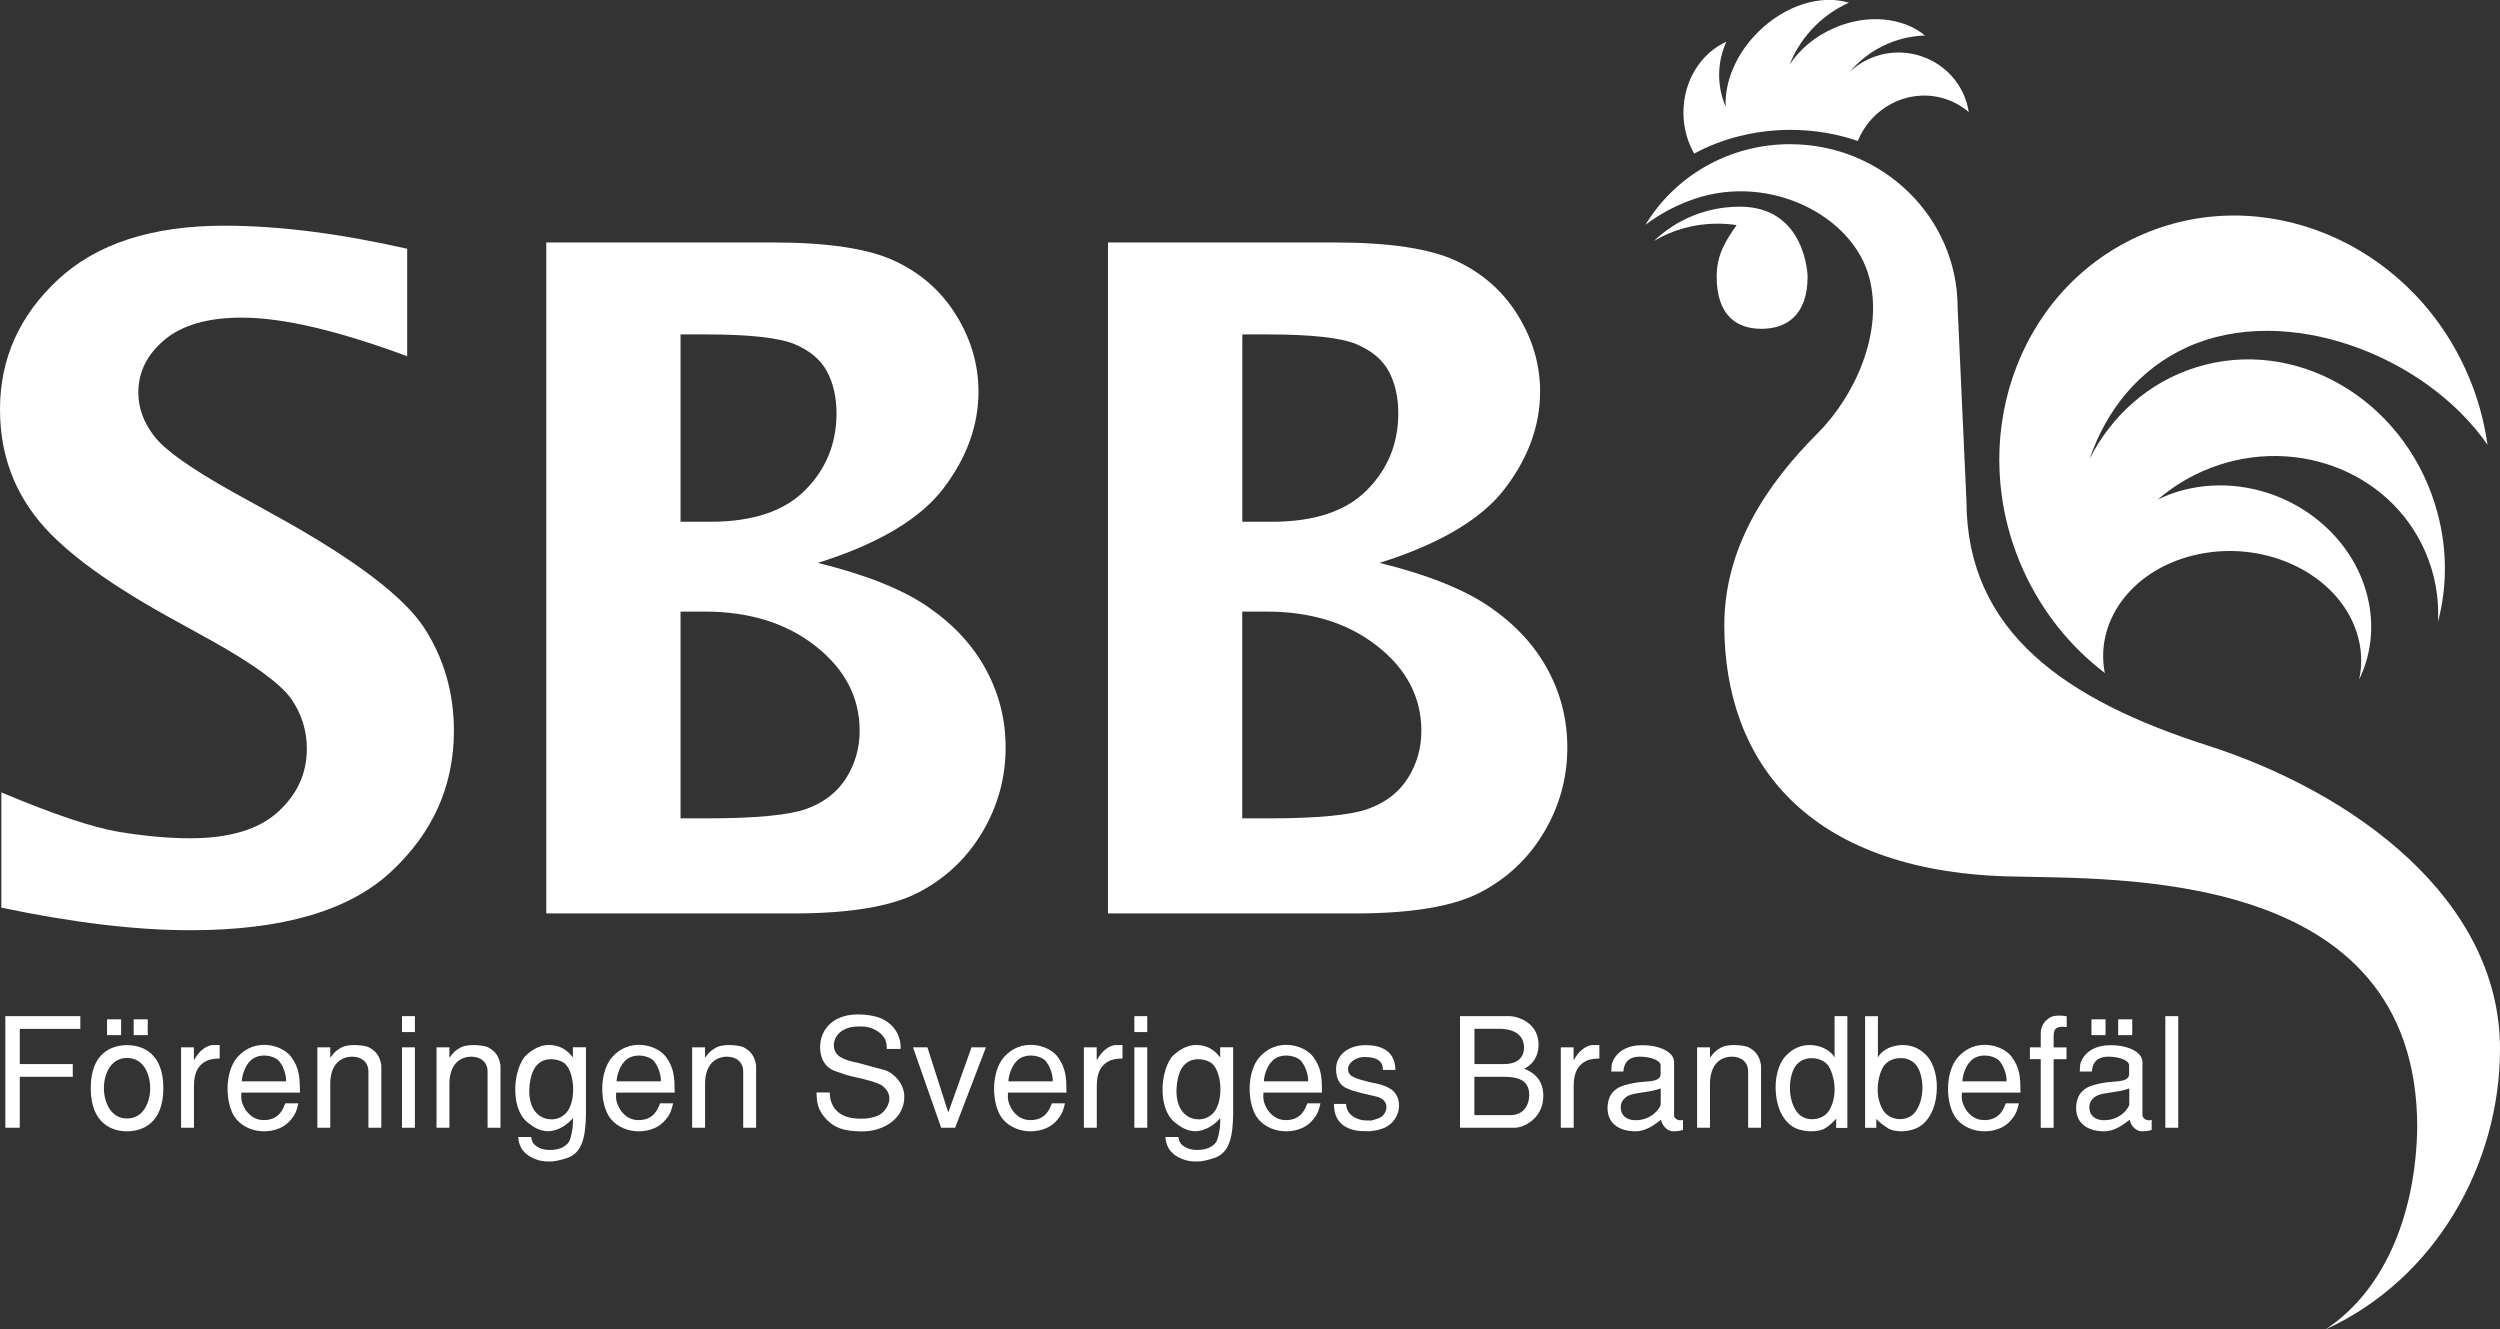
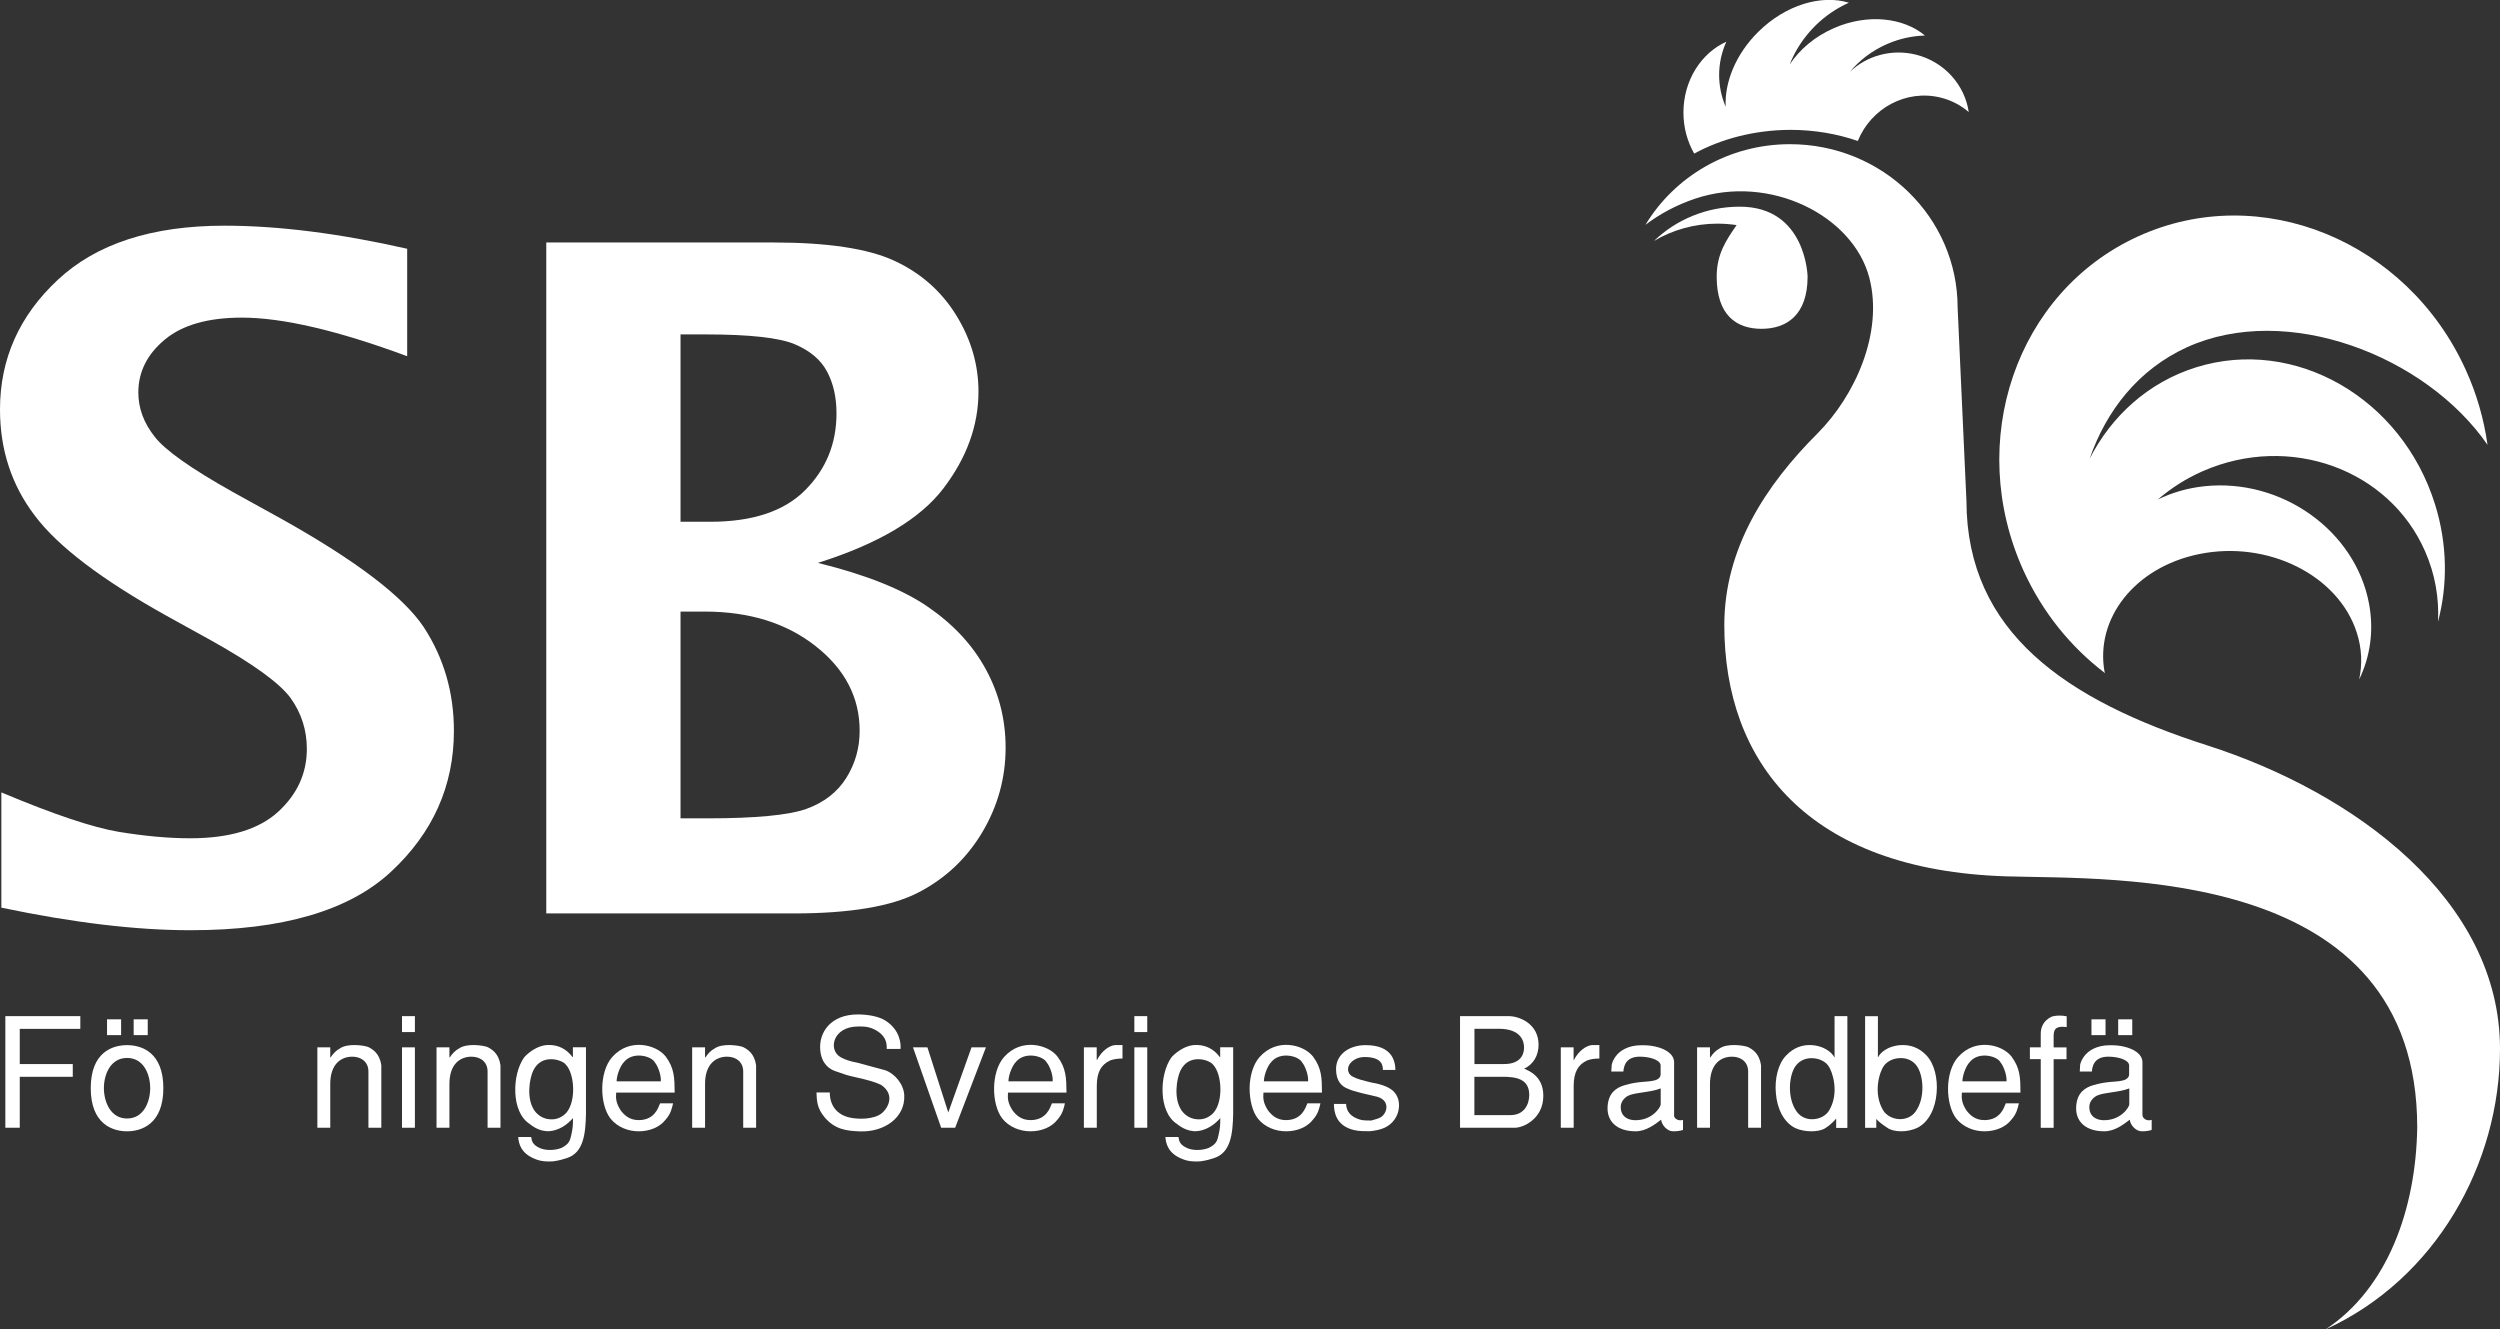
<svg xmlns="http://www.w3.org/2000/svg" version="1.1" id="Logotyp" x="0px" y="0px" viewBox="0 0 294.77 156.74" style="enable-background:new 0 0 294.77 156.74;" xml:space="preserve">
  <rect x="0" y="0" width="294.77" height="156.74" fill="#333333" stroke="none" />
  <style type="text/css"> .st0{fill:#FFFFFF;} </style>
  <g>
    <path class="st0" d="M0.16,107.02V93.43c6.18,2.6,10.79,4.14,13.84,4.65c3.05,0.5,5.86,0.76,8.42,0.76c4.63,0,8.08-1.04,10.35-3.1 c2.27-2.07,3.41-4.55,3.41-7.44c0-2.21-0.64-4.21-1.91-5.99c-1.28-1.75-4.4-4.02-9.36-6.79l-5.34-2.95 C11.96,68.32,6.8,64.4,4.1,60.79C1.36,57.19,0,53.02,0,48.28c0-5.95,2.27-11.06,6.83-15.3c4.55-4.25,11.1-6.37,19.63-6.37 c6.37,0,13.56,0.91,21.55,2.72v12.67c-8.18-3.03-14.68-4.55-19.49-4.55c-3.98,0-7.01,0.86-9.09,2.59 c-2.08,1.73-3.12,3.81-3.12,6.24c0,1.85,0.64,3.58,1.91,5.19c1.23,1.61,4.33,3.8,9.3,6.58l5.72,3.16 c8.74,4.89,14.31,9.13,16.72,12.73c2.37,3.63,3.56,7.71,3.56,12.23c0,6.48-2.47,12.02-7.42,16.62c-4.94,4.59-12.81,6.89-23.6,6.89 C16.09,109.69,8.65,108.8,0.16,107.02z" />
    <path class="st0" d="M64.41,107.71V28.59h26.73c6.44,0,11.22,0.72,14.32,2.16c3.1,1.44,5.53,3.58,7.28,6.41 c1.75,2.83,2.63,5.84,2.63,9.01c0,3.99-1.38,7.8-4.13,11.41c-2.76,3.62-7.69,6.55-14.81,8.79c5.66,1.39,9.99,3.12,12.99,5.19 c3.01,2.07,5.29,4.53,6.83,7.38c1.55,2.85,2.32,5.92,2.32,9.2c0,3.56-0.91,6.89-2.74,9.97c-1.83,3.08-4.33,5.45-7.52,7.11 c-3.19,1.66-8.09,2.48-14.72,2.48H64.41z M80.24,61.52h3.52c4.97,0,8.7-1.24,11.17-3.72c2.47-2.48,3.7-5.5,3.7-9.06 c0-1.89-0.37-3.53-1.11-4.92c-0.73-1.39-2.01-2.47-3.83-3.24c-1.82-0.76-5.32-1.15-10.51-1.15h-2.94V61.52z M80.24,96.49h3.16 c5.72,0,9.62-0.38,11.69-1.12c2.07-0.75,3.63-1.96,4.69-3.64c1.05-1.68,1.58-3.53,1.58-5.56c0-3.92-1.72-7.25-5.17-9.97 c-3.45-2.73-7.82-4.09-13.11-4.09h-2.84V96.49z" />
-     <path class="st0" d="M130.64,107.71V28.59h26.72c6.45,0,11.22,0.72,14.32,2.16c3.1,1.44,5.53,3.58,7.28,6.41 c1.75,2.83,2.63,5.84,2.63,9.01c0,3.99-1.38,7.8-4.13,11.41c-2.75,3.62-7.69,6.55-14.8,8.79c5.66,1.39,9.98,3.12,12.99,5.19 c3.01,2.07,5.29,4.53,6.83,7.38c1.55,2.85,2.32,5.92,2.32,9.2c0,3.56-0.91,6.89-2.74,9.97c-1.82,3.08-4.33,5.45-7.52,7.11 c-3.19,1.66-8.1,2.48-14.72,2.48H130.64z M146.47,61.52h3.52c4.97,0,8.7-1.24,11.17-3.72c2.47-2.48,3.71-5.5,3.71-9.06 c0-1.89-0.37-3.53-1.1-4.92c-0.74-1.39-2.02-2.47-3.84-3.24c-1.82-0.76-5.33-1.15-10.51-1.15h-2.94V61.52z M146.47,96.49h3.16 c5.72,0,9.62-0.38,11.69-1.12c2.07-0.75,3.64-1.96,4.69-3.64c1.06-1.68,1.58-3.53,1.58-5.56c0-3.92-1.72-7.25-5.17-9.97 c-3.45-2.73-7.82-4.09-13.11-4.09h-2.84V96.49z" />
  </g>
  <g>
    <path class="st0" d="M0.64,119.81h8.83v1.5H2.33v4.15h6.25v1.5H2.33v6.01h-1.7V119.81z" />
    <path class="st0" d="M14.98,133.39c-1.73,0-4.28-0.87-4.28-5.09c0-4.23,2.55-5.07,4.28-5.07c1.73,0,4.28,0.85,4.28,5.07 C19.26,132.52,16.71,133.39,14.98,133.39z M14.98,124.74c-1.99,0-2.73,2-2.73,3.56c0,1.55,0.74,3.58,2.73,3.58 c2,0,2.73-2.03,2.73-3.58C17.71,126.74,16.98,124.74,14.98,124.74z M14.28,120.19v1.86h-1.66v-1.86H14.28z M17.42,120.19v1.86 h-1.66v-1.86H17.42z" />
-     <path class="st0" d="M21.34,123.49h1.52v1.48h0.04c0.56-1.08,1.46-1.7,2.15-1.75h0.85v1.59c-0.56,0-1.03,0.07-1.44,0.22 c-1.07,0.49-1.59,1.37-1.59,3.01v4.93h-1.52V123.49z" />
-     <path class="st0" d="M28.46,128.84c-0.05,0.67-0.02,1.21,0.52,2.06c0.42,0.56,1.03,1.17,2.13,1.17c1.88,0,2.31-1.45,2.53-1.98h1.54 c-0.13,0.58-0.27,1.23-0.85,1.89c-0.71,0.94-1.93,1.41-3.2,1.41c-1.25,0-2.53-0.49-3.34-1.52c-0.63-0.81-0.97-2.19-0.96-3.58 c0.02-1.39,0.4-2.78,1.17-3.65c1.03-1.16,2.31-1.52,3.48-1.43c1.17,0.09,2.24,0.63,2.82,1.36c1.03,1.39,1.05,2.51,1.07,4.26H28.46z M33.73,127.5c0.05-0.88-0.45-1.95-0.69-2.2c-0.2-0.42-0.88-0.76-1.64-0.83c-0.74-0.07-1.57,0.14-2.08,0.83 c-0.24,0.22-0.78,1.25-0.81,2.2H33.73z" />
    <path class="st0" d="M38.94,123.49v1.19h0.04c0.29-0.45,0.69-0.85,1.05-1.03c0.45-0.34,1.19-0.45,1.88-0.43 c0.69,0.02,1.32,0.14,1.55,0.25c0.47,0.25,1.3,0.72,1.5,2.13v7.37h-1.52v-6.59c0.02-1.17-0.85-1.79-1.9-1.79 c-1.26,0-2.64,0.79-2.6,3.34v5.04h-1.52v-9.48H38.94z" />
    <path class="st0" d="M48.91,121.69H47.4v-1.88h1.52V121.69z M48.91,132.97H47.4v-9.48h1.52V132.97z" />
    <path class="st0" d="M52.99,123.49v1.19h0.04c0.29-0.45,0.69-0.85,1.05-1.03c0.45-0.34,1.19-0.45,1.88-0.43 c0.69,0.02,1.32,0.14,1.55,0.25c0.47,0.25,1.3,0.72,1.5,2.13v7.37h-1.52v-6.59c0.02-1.17-0.85-1.79-1.9-1.79 c-1.26,0-2.64,0.79-2.6,3.34v5.04h-1.52v-9.48H52.99z" />
    <path class="st0" d="M69.09,123.49v7.88c-0.05,2.28-0.27,4.55-2.26,5.18c-0.32,0.11-0.92,0.29-1.59,0.38 c-0.69,0.05-1.45,0.02-2.13-0.27c-1.73-0.67-1.95-1.86-2.01-2.6h1.53c0.08,0.34,0.04,0.88,1.05,1.32c0.34,0.14,0.74,0.21,1.17,0.21 c0.45,0,0.92-0.07,1.37-0.25c0.9-0.47,0.98-0.85,1.14-1.52c0.18-0.83,0.2-1.12,0.2-1.99c-0.56,0.65-1.64,1.58-3.09,1.55 c-0.6-0.05-1.27-0.25-2.01-0.85c-1.12-0.72-1.64-2.18-1.7-3.7c-0.07-1.54,0.32-3.14,1.03-4.14c0.2-0.25,1.44-1.54,3.05-1.48 c1.03,0.04,1.93,0.45,2.67,1.43h0.04v-1.16H69.09z M66.71,125.52c-0.18-0.26-0.9-0.62-1.68-0.63c-0.8-0.02-1.66,0.29-2.17,1.37 c-0.2,0.42-0.42,1.25-0.45,2.13c-0.04,0.88,0.11,1.84,0.6,2.55c0.45,0.63,1.12,0.99,1.82,1.03c0.69,0.07,1.39-0.18,1.92-0.74 C67.95,129.9,67.77,126.62,66.71,125.52z" />
    <path class="st0" d="M72.65,128.84c-0.05,0.67-0.02,1.21,0.52,2.06c0.41,0.56,1.03,1.17,2.13,1.17c1.88,0,2.31-1.45,2.53-1.98h1.53 c-0.13,0.58-0.27,1.23-0.85,1.89c-0.71,0.94-1.93,1.41-3.2,1.41c-1.25,0-2.53-0.49-3.34-1.52c-0.63-0.81-0.98-2.19-0.96-3.58 c0.02-1.39,0.4-2.78,1.17-3.65c1.03-1.16,2.31-1.52,3.49-1.43c1.17,0.09,2.24,0.63,2.82,1.36c1.03,1.39,1.04,2.51,1.06,4.26H72.65z M77.92,127.5c0.05-0.88-0.45-1.95-0.69-2.2c-0.2-0.42-0.88-0.76-1.64-0.83c-0.74-0.07-1.57,0.14-2.08,0.83 c-0.23,0.22-0.78,1.25-0.81,2.2H77.92z" />
    <path class="st0" d="M83.13,123.49v1.19h0.04c0.29-0.45,0.69-0.85,1.05-1.03c0.45-0.34,1.19-0.45,1.88-0.43 c0.68,0.02,1.32,0.14,1.55,0.25c0.47,0.25,1.3,0.72,1.5,2.13v7.37h-1.52v-6.59c0.02-1.17-0.85-1.79-1.9-1.79 c-1.26,0-2.64,0.79-2.6,3.34v5.04h-1.52v-9.48H83.13z" />
    <path class="st0" d="M104.55,123.66c0.04-0.78-0.18-1.52-1.17-2.13c-0.88-0.52-1.52-0.5-2.19-0.5c-3.03,0-3.58,2.8-2.06,3.63 c0.47,0.27,1.12,0.49,2,0.65c1.08,0.29,2.17,0.6,3.25,0.88c1.14,0.4,2.18,1.66,2.24,2.95c0.13,2.63-2.35,4.35-5.18,4.26 c-1.73-0.05-3.03-0.27-4.21-1.66c-0.89-1.07-0.92-1.9-0.96-2.93h1.57c-0.02,0.78,0.27,2.6,2.55,3c0.4,0.07,1.07,0.13,1.73,0.07 c0.69-0.07,1.39-0.24,1.86-0.63c0.85-0.72,1.5-2.24-0.07-3.32c-0.78-0.39-1.86-0.65-2.75-0.85c-1.79-0.42-0.92-0.2-2.69-0.79 c-0.58-0.2-1.59-0.78-1.75-2.42c-0.22-2.13,1.23-4.26,4.42-4.26c1.1,0,2.4,0.2,3.2,0.69c1.79,1.1,1.9,2.78,1.84,3.38H104.55z" />
    <path class="st0" d="M110.97,132.97l-3.32-9.48h1.7l2.46,7.68l2.74-7.68h1.7l-3.63,9.48H110.97z" />
    <path class="st0" d="M118.85,128.84c-0.05,0.67-0.02,1.21,0.52,2.06c0.41,0.56,1.03,1.17,2.13,1.17c1.88,0,2.31-1.45,2.53-1.98 h1.53c-0.12,0.58-0.27,1.23-0.85,1.89c-0.71,0.94-1.93,1.41-3.2,1.41c-1.24,0-2.53-0.49-3.34-1.52c-0.63-0.81-0.98-2.19-0.96-3.58 c0.02-1.39,0.4-2.78,1.17-3.65c1.03-1.16,2.31-1.52,3.49-1.43c1.17,0.09,2.24,0.63,2.81,1.36c1.03,1.39,1.05,2.51,1.07,4.26H118.85 z M124.12,127.5c0.06-0.88-0.45-1.95-0.69-2.2c-0.2-0.42-0.88-0.76-1.64-0.83c-0.74-0.07-1.57,0.14-2.08,0.83 c-0.23,0.22-0.78,1.25-0.81,2.2H124.12z" />
    <path class="st0" d="M127.79,123.49h1.52v1.48h0.04c0.56-1.08,1.46-1.7,2.15-1.75h0.85v1.59c-0.56,0-1.03,0.07-1.44,0.22 c-1.07,0.49-1.59,1.37-1.59,3.01v4.93h-1.52V123.49z" />
    <path class="st0" d="M135.27,121.69h-1.52v-1.88h1.52V121.69z M135.27,132.97h-1.52v-9.48h1.52V132.97z" />
    <path class="st0" d="M145.4,123.49v7.88c-0.05,2.28-0.27,4.55-2.26,5.18c-0.32,0.11-0.92,0.29-1.59,0.38 c-0.69,0.05-1.44,0.02-2.13-0.27c-1.73-0.67-1.95-1.86-2.01-2.6h1.54c0.07,0.34,0.04,0.88,1.05,1.32c0.34,0.14,0.74,0.21,1.17,0.21 c0.45,0,0.92-0.07,1.37-0.25c0.91-0.47,0.98-0.85,1.14-1.52c0.18-0.83,0.2-1.12,0.2-1.99c-0.56,0.65-1.64,1.58-3.09,1.55 c-0.6-0.05-1.26-0.25-2.01-0.85c-1.12-0.72-1.64-2.18-1.7-3.7c-0.07-1.54,0.32-3.14,1.03-4.14c0.2-0.25,1.45-1.54,3.05-1.48 c1.03,0.04,1.93,0.45,2.67,1.43h0.04v-1.16H145.4z M143.02,125.52c-0.18-0.26-0.9-0.62-1.68-0.63c-0.79-0.02-1.66,0.29-2.17,1.37 c-0.2,0.42-0.42,1.25-0.45,2.13c-0.04,0.88,0.11,1.84,0.6,2.55c0.45,0.63,1.12,0.99,1.82,1.03c0.69,0.07,1.39-0.18,1.92-0.74 C144.27,129.9,144.09,126.62,143.02,125.52z" />
    <path class="st0" d="M148.97,128.84c-0.05,0.67-0.02,1.21,0.52,2.06c0.42,0.56,1.03,1.17,2.13,1.17c1.88,0,2.31-1.45,2.53-1.98 h1.54c-0.13,0.58-0.27,1.23-0.85,1.89c-0.71,0.94-1.93,1.41-3.2,1.41c-1.25,0-2.53-0.49-3.34-1.52c-0.63-0.81-0.97-2.19-0.96-3.58 c0.02-1.39,0.4-2.78,1.17-3.65c1.03-1.16,2.31-1.52,3.48-1.43c1.17,0.09,2.24,0.63,2.82,1.36c1.03,1.39,1.05,2.51,1.06,4.26H148.97 z M154.24,127.5c0.05-0.88-0.45-1.95-0.69-2.2c-0.2-0.42-0.88-0.76-1.64-0.83c-0.74-0.07-1.57,0.14-2.08,0.83 c-0.24,0.22-0.78,1.25-0.81,2.2H154.24z" />
    <path class="st0" d="M158.71,130.17c0.05,0.92,0.58,1.52,1.64,1.84c0.36,0.11,0.85,0.11,1.33,0.11c0.47-0.13,0.94-0.25,1.19-0.43 c0.33-0.24,0.6-0.69,0.6-1.15c0-0.49-0.27-0.96-1.03-1.21c-1.19-0.29-2.71-0.58-3.52-0.96c-0.74-0.27-1.39-0.92-1.39-2.31 c0-1.8,1.62-2.83,3.48-2.83c3.12,0,3.5,1.86,3.52,2.92h-1.48c0-0.49-0.06-1.52-2.17-1.52c-0.92,0-1.61,0.51-1.84,1.01 c-0.22,0.49-0.07,1.03,0.45,1.3c0.52,0.29,1.28,0.47,2.22,0.7c0.76,0.13,1.52,0.31,2.19,0.72c0.83,0.49,1.16,1.43,1.03,2.35 c-0.12,0.92-0.7,1.82-1.7,2.27c-0.49,0.22-1.1,0.34-1.73,0.4c-0.63,0-1.28,0-1.82-0.13c-2.2-0.5-2.4-2.2-2.4-3.09H158.71z" />
    <path class="st0" d="M172.15,119.81h5.76c1.12,0,3.5,0.81,3.5,3.39c0,1.23-0.61,2.31-1.7,2.8c0.36,0.2,2.26,0.76,2.26,3.2 c0,2.75-2.4,3.77-3.34,3.77h-6.48V119.81z M173.84,125.46h3.49c1.93,0,2.37-1.1,2.37-1.95c0-0.76-0.38-2.21-2.98-2.21h-2.87V125.46 z M173.84,131.48h4.25c1.68,0,2.22-1.34,2.22-2.37c0-1.92-1.57-2.15-3.16-2.15h-3.31V131.48z" />
    <path class="st0" d="M184.02,123.49h1.52v1.48h0.04c0.56-1.08,1.46-1.7,2.15-1.75h0.85v1.59c-0.56,0-1.03,0.07-1.44,0.22 c-1.06,0.49-1.59,1.37-1.59,3.01v4.93h-1.52V123.49z" />
    <path class="st0" d="M197.38,131.53c0,0.27,0.34,0.56,0.72,0.56c0.11,0,0.24,0,0.34-0.05v1.19c-0.36,0.11-0.67,0.16-1.17,0.16 c-0.69,0-1.35-0.74-1.41-1.37c-0.74,0.56-1.77,1.37-3.01,1.37c-2.11,0-3.43-1.1-3.3-2.96c0.11-1.57,1.01-2.18,1.99-2.47 c1.72-0.51,2.6-0.34,3.5-0.56c0.2-0.04,0.76-0.22,0.76-0.72v-1.12c-0.13-0.67-1.45-0.97-2.46-0.97c-1.78,0-1.89,1.32-1.93,1.75 h-1.43l0.06-0.83c0.13-0.54,0.58-1.39,1.57-1.86c0.48-0.23,1.08-0.41,1.95-0.41c0.51,0,1.03,0.02,1.63,0.16 c1.19,0.27,2.17,0.88,2.2,1.82V131.53z M195.81,128.33c-1.23,0.49-2.92,0.45-3.81,0.85c-0.27,0.12-0.88,0.58-0.9,1.28 c-0.04,1.17,0.83,1.61,1.66,1.62c2.06,0.05,3.05-1.55,3.05-1.86V128.33z" />
    <path class="st0" d="M201.62,123.49v1.19h0.04c0.29-0.45,0.69-0.85,1.05-1.03c0.45-0.34,1.19-0.45,1.88-0.43 c0.69,0.02,1.32,0.14,1.55,0.25c0.47,0.25,1.3,0.72,1.5,2.13v7.37h-1.52v-6.59c0.02-1.17-0.85-1.79-1.9-1.79 c-1.27,0-2.63,0.79-2.6,3.34v5.04h-1.52v-9.48H201.62z" />
    <path class="st0" d="M217.82,119.81v13.18h-1.32v-1.1c-0.29,0.34-0.76,0.81-1.3,1.14c-0.36,0.23-0.97,0.36-1.62,0.36 c-0.65,0-1.36-0.13-1.9-0.38c-1.41-0.7-2.15-2.36-2.29-4.1c-0.16-1.72,0.27-3.5,1.21-4.46c0.9-0.94,1.9-1.24,2.78-1.23 c0.88,0,1.64,0.3,2.06,0.58c0.43,0.27,0.72,0.6,0.83,0.85h0.04v-4.84H217.82z M213.85,131.96c0.74-0.05,1.46-0.42,1.82-1.03 c1.23-2.06,0.41-4.57-0.09-5.26c-0.4-0.56-1.14-0.88-1.88-0.9c-0.74-0.04-1.5,0.25-1.99,0.92c-0.79,1.1-1.03,3.79,0.15,5.4 C212.35,131.75,213.1,132.02,213.85,131.96z" />
    <path class="st0" d="M221.42,119.81v4.82h0.04c0.11-0.25,0.4-0.58,0.83-0.85c0.41-0.27,1.17-0.56,2.06-0.56 c0.88,0,1.9,0.27,2.78,1.21c0.94,0.96,1.37,2.75,1.21,4.46c-0.14,1.73-0.88,3.4-2.29,4.1c-0.54,0.25-1.23,0.4-1.88,0.4 c-0.65,0-1.26-0.14-1.62-0.4c-0.58-0.38-1.01-0.7-1.32-1.06v1.05h-1.32v-13.16H221.42z M226,125.68c-0.47-0.67-1.25-0.96-1.99-0.92 c-0.74,0.02-1.46,0.34-1.88,0.9c-0.51,0.69-1.32,3.2-0.09,5.26c0.38,0.61,1.08,0.97,1.82,1.03c0.74,0.05,1.52-0.22,1.99-0.87 C227.03,129.47,226.8,126.78,226,125.68z" />
    <path class="st0" d="M231.32,128.84c-0.05,0.67-0.02,1.21,0.52,2.06c0.42,0.56,1.03,1.17,2.13,1.17c1.88,0,2.31-1.45,2.53-1.98 h1.54c-0.13,0.58-0.27,1.23-0.85,1.89c-0.71,0.94-1.93,1.41-3.2,1.41c-1.25,0-2.53-0.49-3.34-1.52c-0.63-0.81-0.98-2.19-0.96-3.58 c0.02-1.39,0.4-2.78,1.18-3.65c1.03-1.16,2.31-1.52,3.49-1.43c1.17,0.09,2.24,0.63,2.81,1.36c1.03,1.39,1.05,2.51,1.06,4.26H231.32 z M236.59,127.5c0.05-0.88-0.46-1.95-0.69-2.2c-0.2-0.42-0.88-0.76-1.64-0.83c-0.74-0.07-1.57,0.14-2.07,0.83 c-0.24,0.22-0.78,1.25-0.81,2.2H236.59z" />
    <path class="st0" d="M240.62,124.88h-1.28v-1.39h1.28v-1.61c0-1.54,1.32-2.06,1.52-2.07c0.47-0.09,0.98-0.09,1.54,0.02v1.27 c-0.96-0.11-1.54,0-1.54,1.01v1.39h1.52v1.39h-1.52v8.09h-1.52V124.88z" />
    <path class="st0" d="M252.63,131.53c0,0.27,0.34,0.56,0.72,0.56c0.11,0,0.24,0,0.35-0.05v1.19c-0.36,0.11-0.67,0.16-1.17,0.16 c-0.69,0-1.36-0.74-1.41-1.37c-0.74,0.56-1.77,1.37-3.02,1.37c-2.11,0-3.43-1.1-3.3-2.96c0.11-1.57,1.01-2.18,1.98-2.47 c1.72-0.51,2.6-0.34,3.5-0.56c0.2-0.04,0.76-0.22,0.76-0.72v-1.12c-0.12-0.67-1.44-0.97-2.46-0.97c-1.79,0-1.89,1.32-1.93,1.75 h-1.43l0.05-0.83c0.13-0.54,0.58-1.39,1.57-1.86c0.49-0.23,1.08-0.41,1.95-0.41c0.5,0,1.03,0.02,1.62,0.16 c1.19,0.27,2.17,0.88,2.2,1.82V131.53z M251.06,128.33c-1.23,0.49-2.93,0.45-3.81,0.85c-0.27,0.12-0.88,0.58-0.9,1.28 c-0.04,1.17,0.83,1.61,1.66,1.62c2.06,0.05,3.05-1.55,3.05-1.86V128.33z M248.26,120.19v1.86h-1.66v-1.86H248.26z M251.41,120.19 v1.86h-1.66v-1.86H251.41z" />
-     <path class="st0" d="M255.31,119.81h1.52v13.16h-1.52V119.81z" />
  </g>
  <g>
    <path class="st0" d="M252.1,27.87c14.39-6.56,31.68,0.47,38.61,15.69c1.33,2.91,2.17,5.9,2.59,8.89 c-7.29-10.55-23.71-16.85-35.45-11.5c-5.69,2.6-9.49,7.42-11.47,13.15c2.57-5.05,6.93-9.03,12.56-10.79 c11.65-3.63,24.26,3.61,28.17,16.16c1.47,4.71,1.5,9.5,0.35,13.83c0.14-2.78-0.34-5.6-1.52-8.29c-4.25-9.71-16-13.94-26.23-9.45 c-1.98,0.87-3.74,2.01-5.29,3.34c1.66-0.81,3.5-1.36,5.51-1.57c9.09-0.95,17.77,5.23,19.39,13.81c0.61,3.22,0.14,6.32-1.16,8.98 c0.39-1.77,0.33-3.66-0.28-5.54c-2.18-6.78-10.52-10.92-18.63-9.24c-7.56,1.56-12.25,7.61-11.1,13.91 c0.02,0.04,0.04,0.08,0.06,0.12c-0.01-0.01-0.03-0.02-0.04-0.03c0,0.01,0,0.02,0.01,0.03c-0.01-0.01-0.02-0.03-0.03-0.04 c-3.97-3.03-7.3-7.09-9.55-12.02C231.68,52.09,237.71,34.43,252.1,27.87z" />
    <g>
      <path class="st0" d="M199.76,18.11c-0.8-1.4-1.27-3.05-1.27-4.84c0-3.79,2.1-7.02,5.06-8.35c-0.54,1.19-0.85,2.52-0.85,3.92 c0,1.33,0.28,2.6,0.77,3.74c-0.14-2.89,1.2-6.22,3.86-8.84c3.22-3.18,7.45-4.41,10.67-3.42c-1.39,0.62-2.74,1.51-3.94,2.69 c-1.39,1.38-2.41,2.96-3.04,4.59c1.17-1.77,2.97-3.31,5.25-4.3c3.94-1.71,8.14-1.24,10.7,0.89c-1.45,0.04-2.96,0.35-4.42,0.98 c-1.82,0.79-3.32,1.95-4.44,3.31c1.97-1.89,4.88-2.75,7.78-2.04c3.38,0.84,5.77,3.59,6.24,6.77c-0.93-0.79-2.04-1.39-3.3-1.7 c-4.07-1.01-8.21,1.24-9.78,5.11c-2.44-0.84-5.13-1.31-7.97-1.31C206.86,15.33,202.95,16.37,199.76,18.11z" />
    </g>
    <path class="st0" d="M213.13,32.61c0,4.55-2.48,6.16-5.44,6.16c-2.96,0-5.28-1.61-5.28-6.16c0-2.68,1.15-4.33,2.35-6.07 c-0.74-0.11-1.49-0.17-2.26-0.17c-2.74,0-5.31,0.75-7.48,2.04c2.58-2.49,6.16-4.04,10.1-4.04 C212.98,24.36,213.13,32.61,213.13,32.61z" />
    <path class="st0" d="M220.41,32.76c1.68,6.47-1.69,13.91-6.1,18.33c-6.09,6.09-11,13.53-11,22.63c0,16.02,9.71,28.9,33.32,29.61 c12.61,0.38,48.38-1.23,48.38,29.61c-0.15,9.68-3.53,19.01-10.8,23.8c12.97-5.93,20.56-19.47,20.56-33.07 c0-17.61-17.15-30.22-34.51-35.78c-16.63-5.33-28.36-13.32-28.4-28.81l-1.04-22.8c0-10.65-8.85-19.28-19.77-19.28 c-7.26,0-13.6,3.82-17.04,9.51c1.69-1.29,3.67-2.35,5.87-3.09C208.7,20.47,218.51,25.43,220.41,32.76z" />
  </g>
</svg>